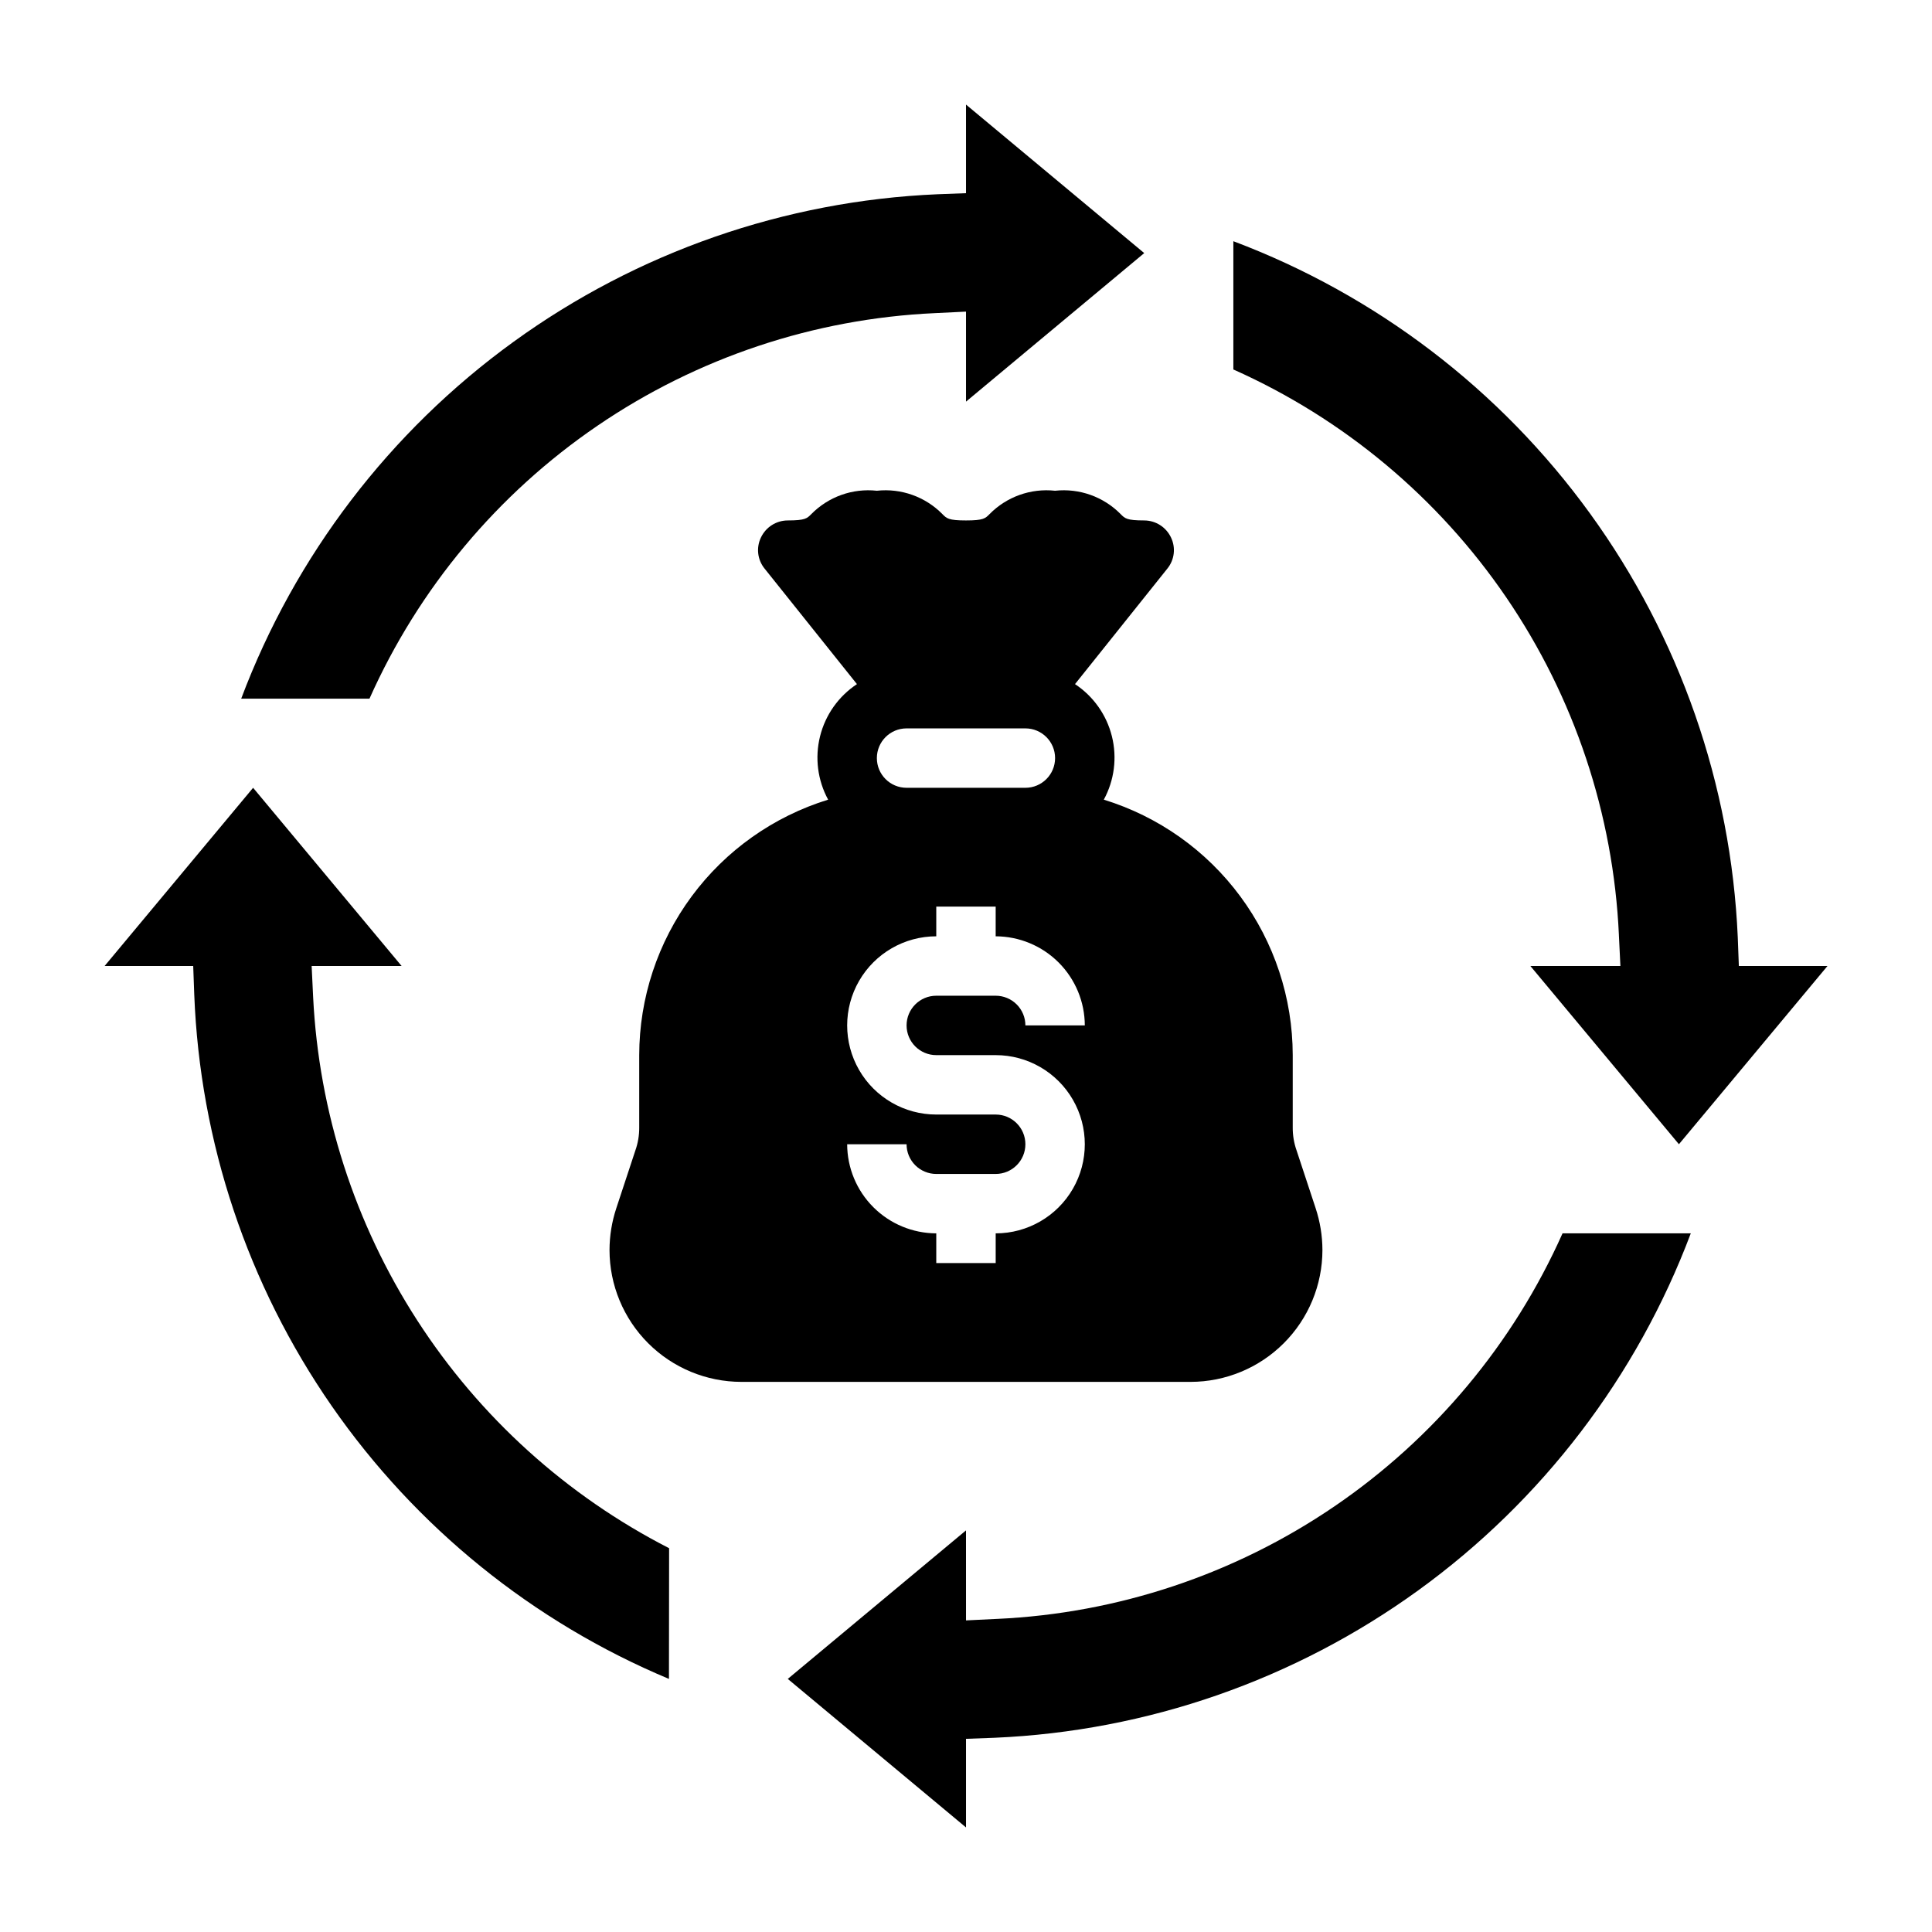
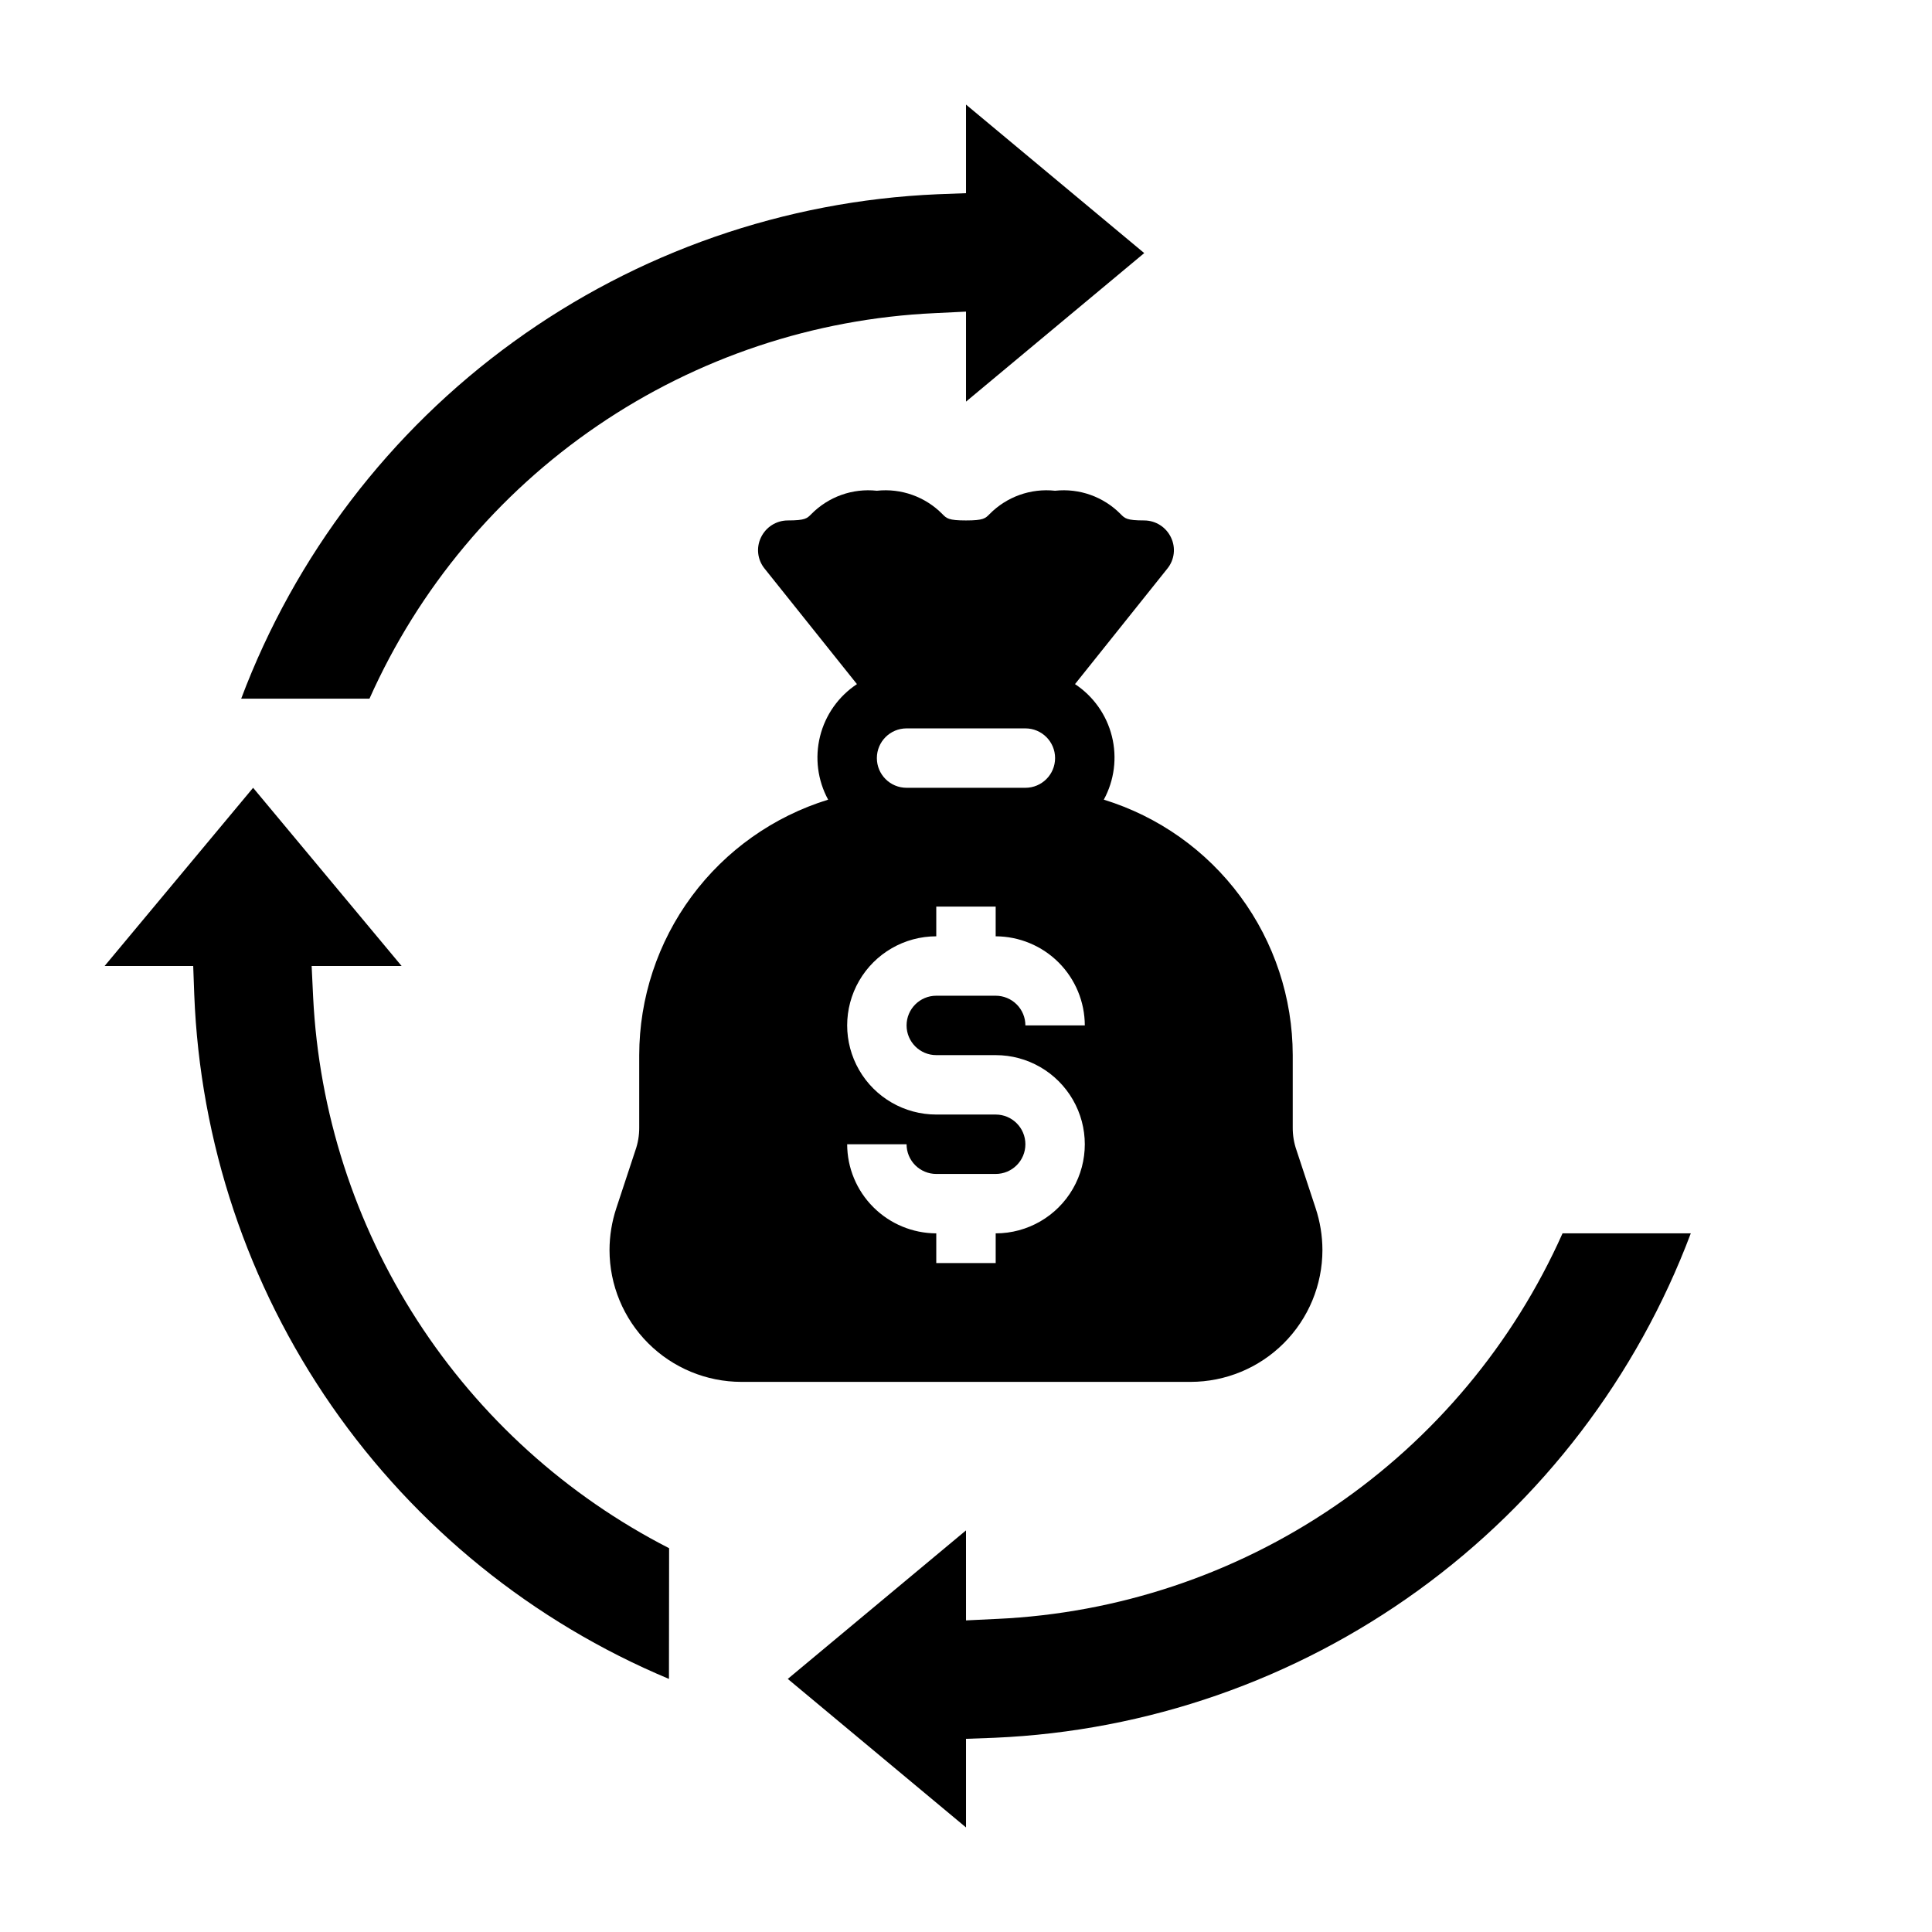
<svg xmlns="http://www.w3.org/2000/svg" fill="#000000" width="800px" height="800px" version="1.1" viewBox="144 144 512 512">
  <g>
    <path d="m492.65 464.16-5.039-15.273c-0.688-1.945-1.035-3.996-1.023-6.059v-19.211c-0.02-15.148-4.894-29.898-13.902-42.078-9.008-12.184-21.684-21.16-36.164-25.621 2.793-5.133 3.559-11.125 2.144-16.797-1.414-5.668-4.902-10.602-9.777-13.824l24.48-30.621c1.898-2.336 2.266-5.562 0.945-8.266-1.305-2.734-4.059-4.481-7.086-4.488-4.644 0-5.117-0.551-6.219-1.652-4.539-4.629-10.953-6.922-17.398-6.219-6.445-0.703-12.855 1.59-17.395 6.219-1.102 1.102-1.574 1.652-6.219 1.652s-5.117-0.551-6.219-1.652c-4.539-4.629-10.953-6.922-17.398-6.219-6.445-0.703-12.859 1.59-17.398 6.219-1.102 1.102-1.574 1.652-6.219 1.652-3.027 0.008-5.781 1.754-7.086 4.488-1.32 2.703-0.953 5.93 0.945 8.266l24.48 30.621h0.004c-4.875 3.223-8.367 8.156-9.777 13.824-1.414 5.672-0.652 11.664 2.141 16.797-14.48 4.461-27.152 13.438-36.164 25.621-9.008 12.18-13.879 26.93-13.902 42.078v19.211c0.012 2.062-0.332 4.113-1.023 6.059l-5.039 15.273c-1.188 3.578-1.797 7.328-1.809 11.098 0.004 9.27 3.691 18.156 10.242 24.707 6.555 6.555 15.441 10.238 24.707 10.246h119.03c9.266-0.008 18.152-3.691 24.707-10.246 6.555-6.551 10.238-15.438 10.242-24.707-0.012-3.769-0.621-7.519-1.809-11.098zm-108.4-127.13h31.488c4.348 0 7.871 3.523 7.871 7.871 0 4.348-3.523 7.871-7.871 7.871h-31.488c-4.348 0-7.871-3.523-7.871-7.871 0-4.348 3.523-7.871 7.871-7.871zm7.871 86.594h15.742l0.004-0.004c8.438 0 16.234 4.504 20.453 11.809 4.219 7.309 4.219 16.309 0 23.617-4.219 7.305-12.016 11.809-20.453 11.809v7.871h-15.746v-7.871c-6.258-0.02-12.254-2.516-16.676-6.938-4.426-4.426-6.922-10.422-6.938-16.68h15.742c0 2.09 0.828 4.09 2.305 5.566 1.477 1.477 3.481 2.305 5.566 2.305h15.746c4.348 0 7.871-3.523 7.871-7.871 0-4.348-3.523-7.871-7.871-7.871h-15.746c-8.438 0-16.23-4.5-20.449-11.809-4.219-7.309-4.219-16.309 0-23.617 4.219-7.305 12.012-11.809 20.449-11.809v-7.871h15.742v7.871h0.004c6.258 0.02 12.254 2.516 16.68 6.938 4.422 4.426 6.918 10.422 6.938 16.68h-15.746c0-2.086-0.828-4.09-2.305-5.566-1.477-1.477-3.481-2.305-5.566-2.305h-15.746c-4.348 0-7.871 3.523-7.871 7.871 0 4.348 3.523 7.871 7.871 7.871z" />
    <path d="m207.92 329.15c14.262-37.91 39.355-70.797 72.16-94.562 32.801-23.766 71.867-37.367 112.34-39.109l7.582-0.285v-23.48l47.23 39.359-47.23 39.359v-23.852l-8.258 0.402c-31.992 1.465-62.945 11.793-89.406 29.836-26.457 18.043-47.379 43.086-60.422 72.332z" />
    <path d="m352.77 588.93 47.23-39.359 0.004 23.852 8.258-0.402v0.004c31.988-1.465 62.945-11.797 89.402-29.84 26.457-18.043 47.379-43.086 60.426-72.332h33.988c-14.262 37.91-39.355 70.797-72.156 94.562-32.805 23.766-71.867 37.367-112.34 39.113l-7.578 0.281v23.484z" />
-     <path d="m549.57 400h23.852l-0.402-8.258h0.004c-1.465-31.992-11.797-62.945-29.84-89.406-18.043-26.457-43.086-47.379-72.332-60.422v-33.992c37.898 14.281 70.773 39.379 94.535 72.18 23.766 32.797 37.375 71.852 39.141 112.32l0.285 7.582h23.48l-39.359 47.23z" />
    <path d="m321.28 588.93c-36.066-15.098-67.07-40.188-89.359-72.312-22.289-32.129-34.93-69.953-36.441-109.03l-0.277-7.586h-23.488l39.359-47.23 39.359 47.23h-23.844l0.395 8.25c1.512 30.48 11.027 60.031 27.59 85.668 16.559 25.637 39.582 46.461 66.746 60.371z" />
  </g>
</svg>